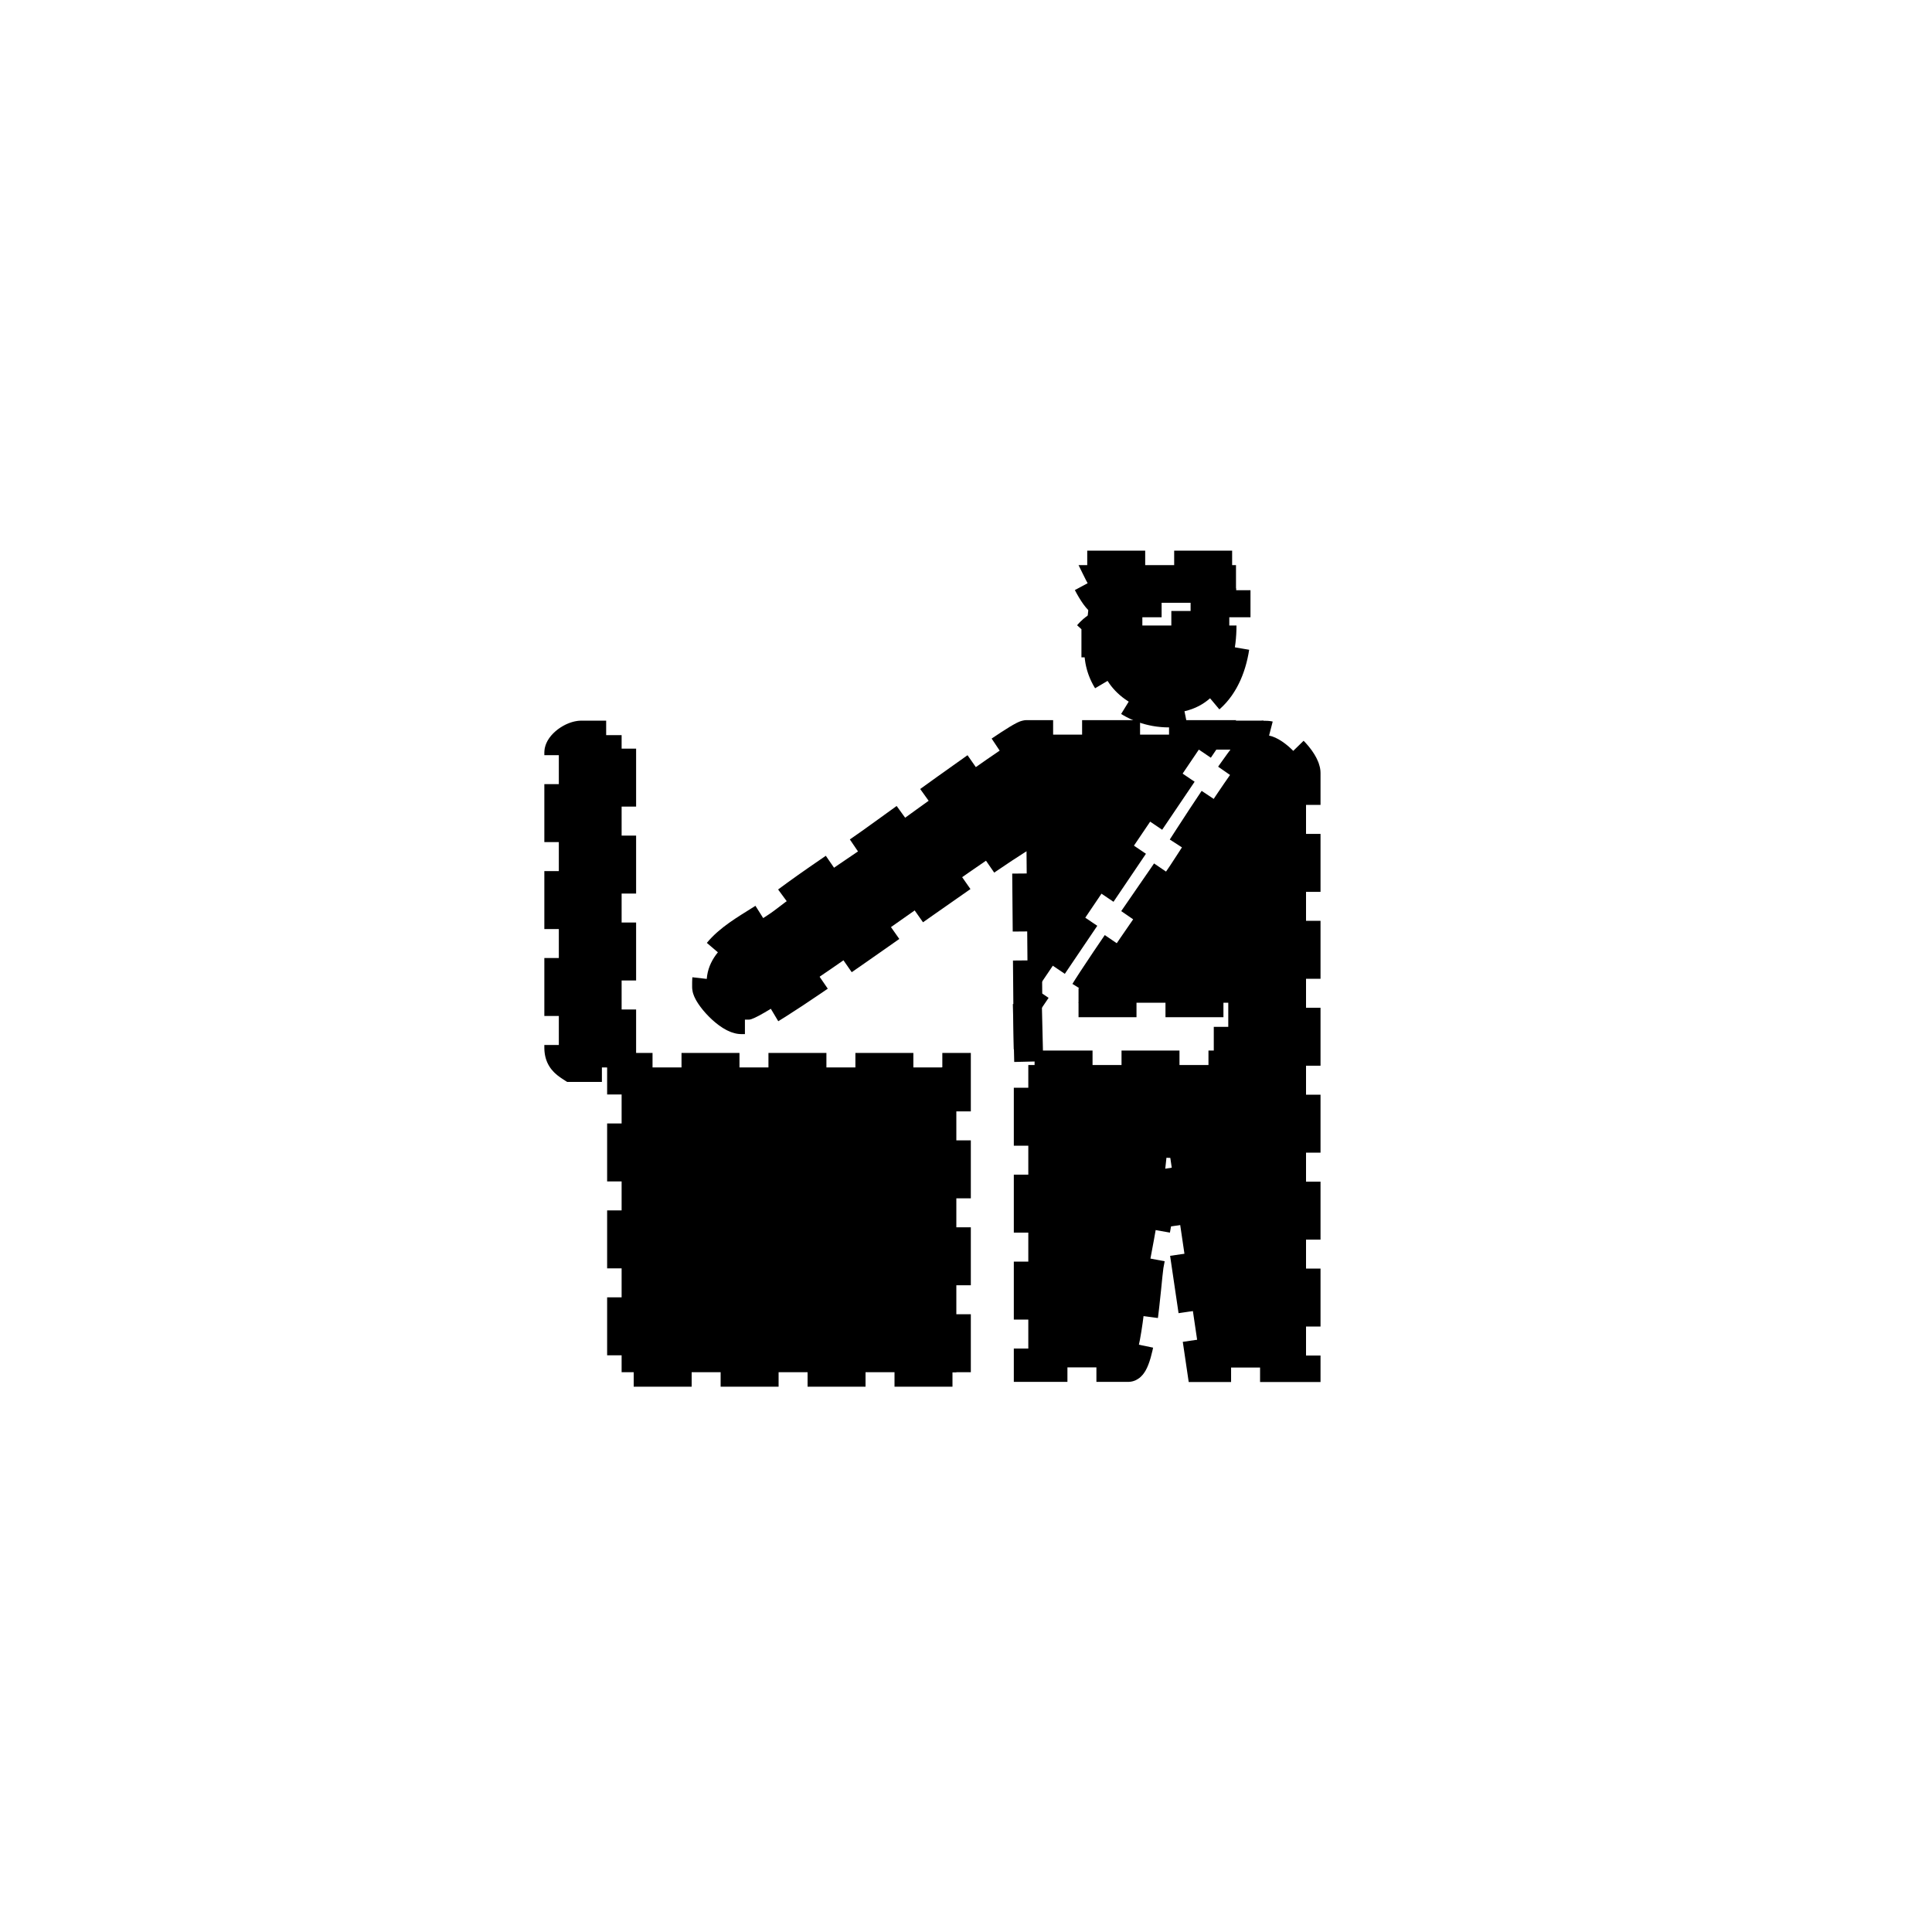
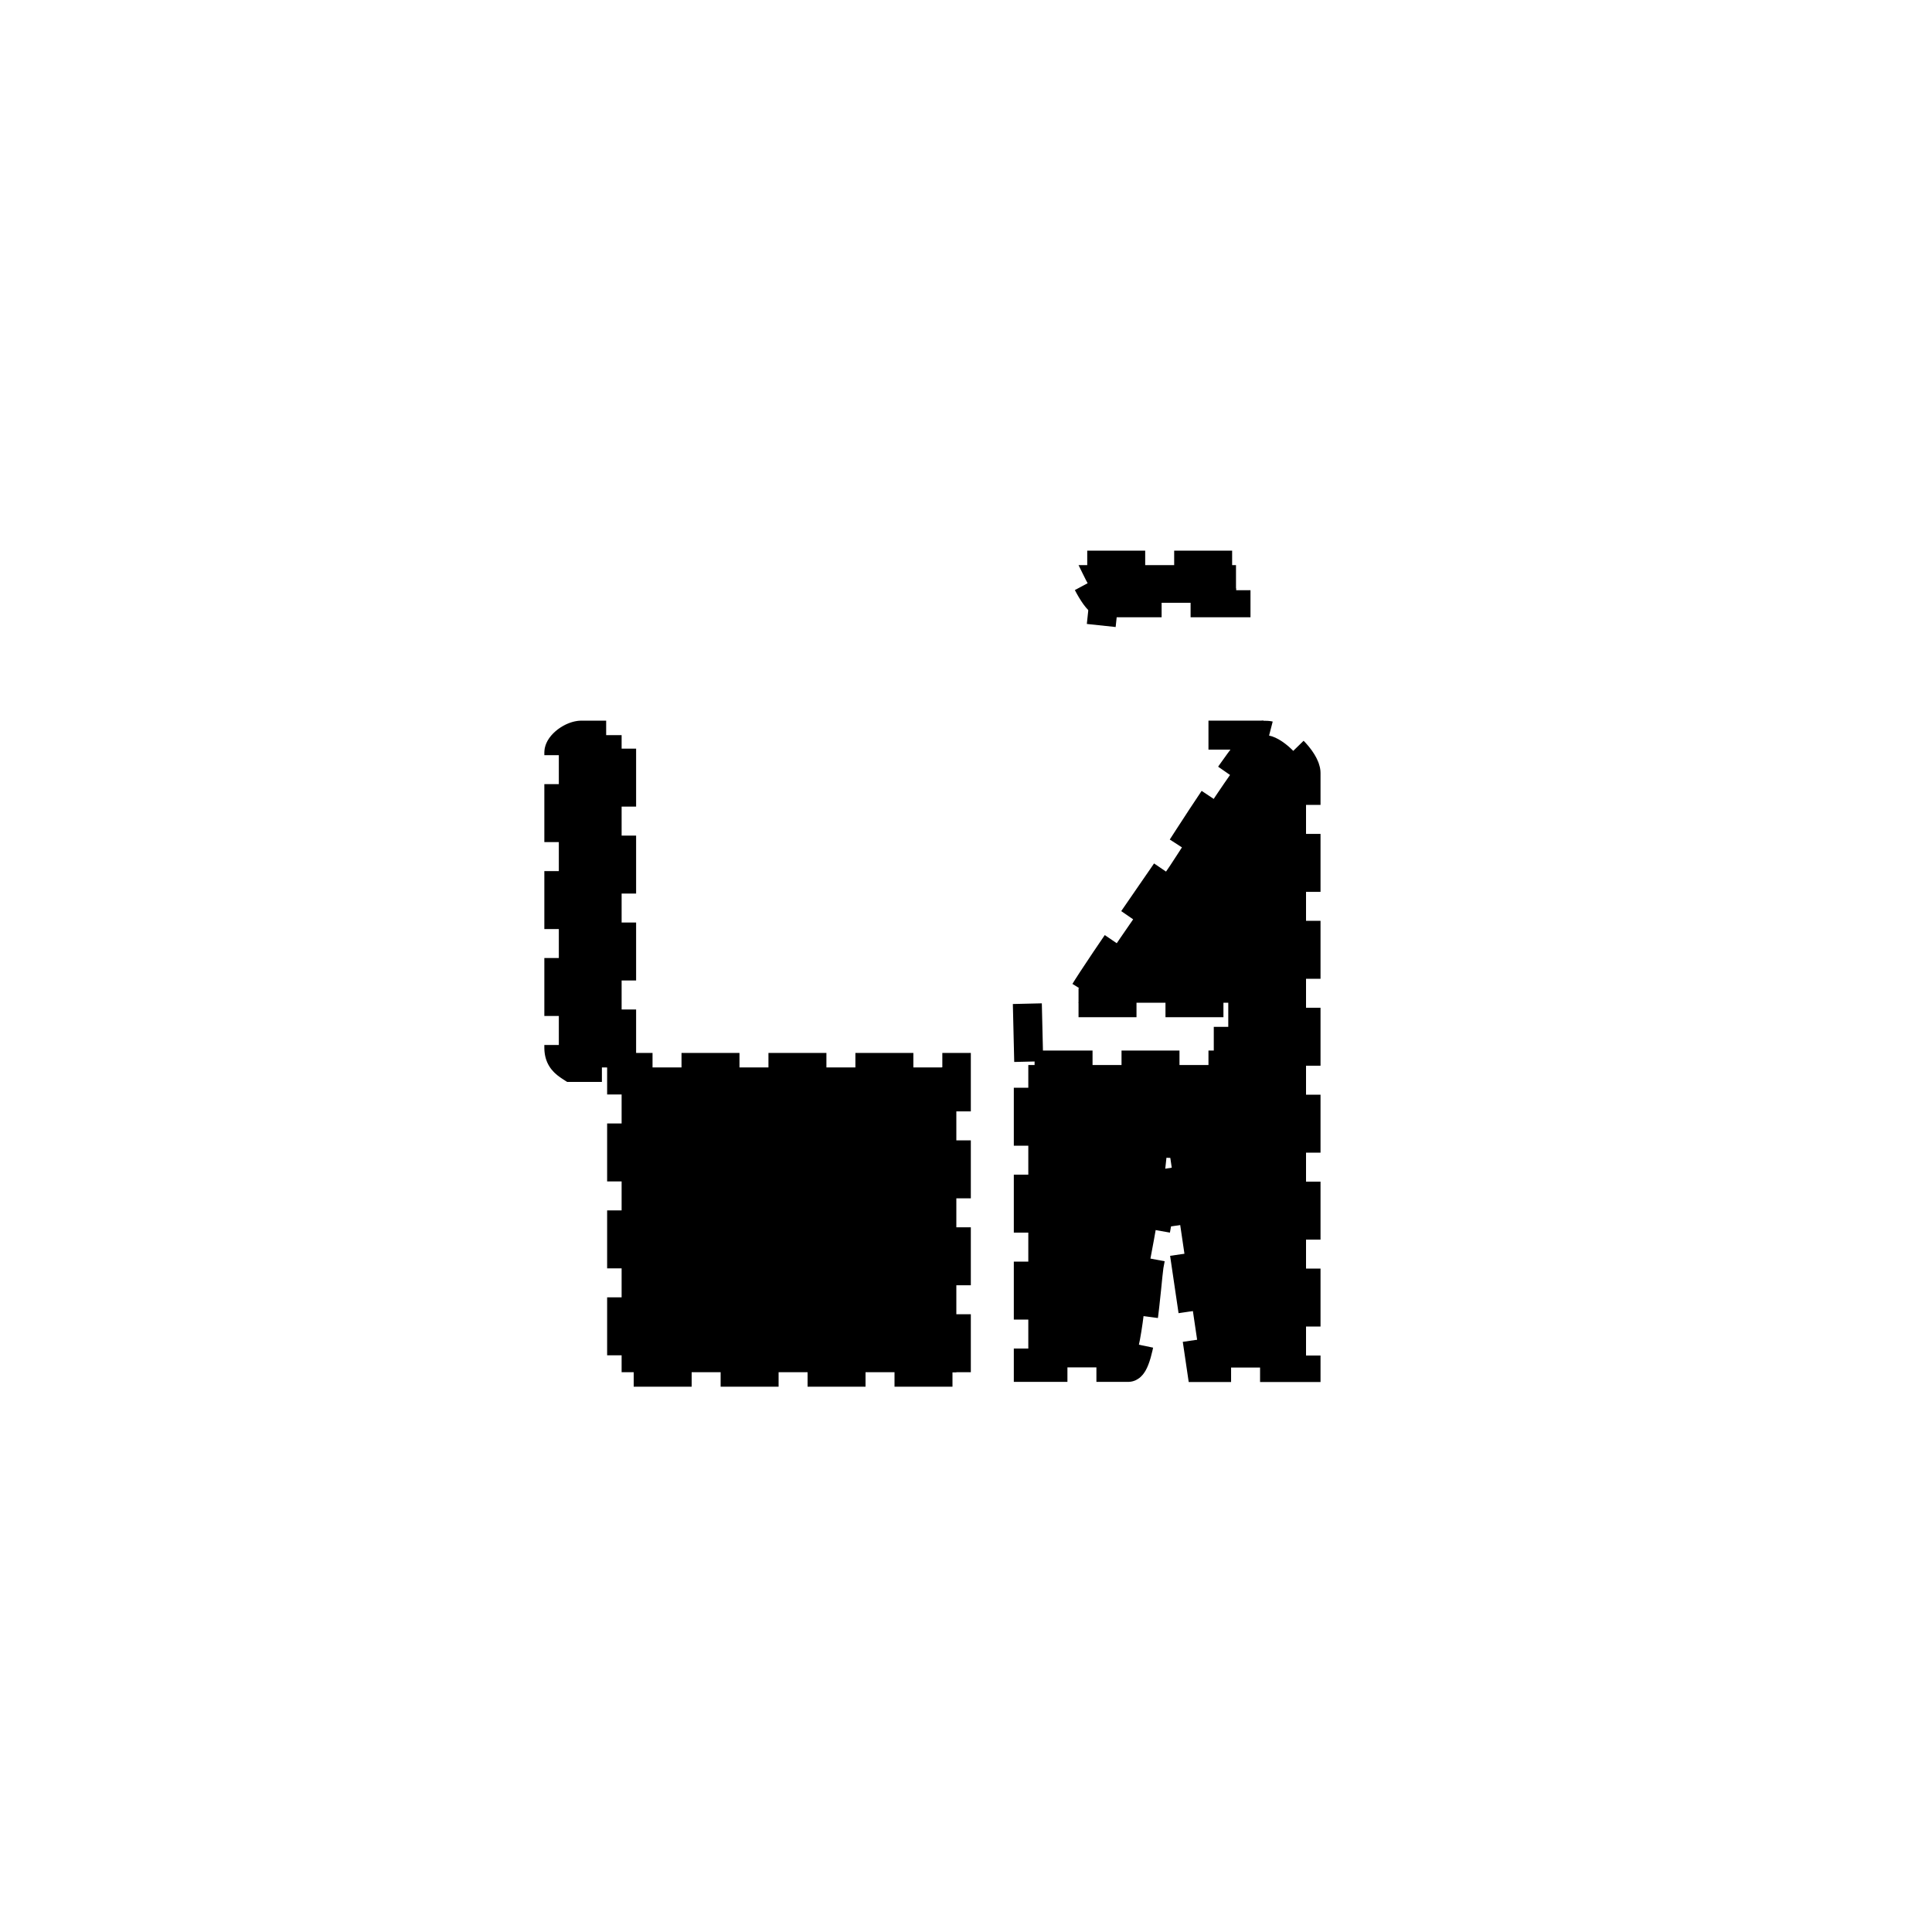
<svg xmlns="http://www.w3.org/2000/svg" xmlns:ns1="http://www.inkscape.org/namespaces/inkscape" xmlns:ns2="http://sodipodi.sourceforge.net/DTD/sodipodi-0.dtd" height="400px" viewBox="0 0 400 400" width="400px" id="svg2" version="1.1" ns1:version="0.48.2 r9819" ns2:docname="ehoadfb--------.svg">
  <defs id="defs32" />
  <ns2:namedview pagecolor="#ffffff" bordercolor="#666666" borderopacity="1" objecttolerance="10" gridtolerance="10" guidetolerance="10" ns1:pageopacity="0" ns1:pageshadow="2" ns1:window-width="640" ns1:window-height="480" id="namedview30" showgrid="false" ns1:zoom="0.59" ns1:cx="200" ns1:cy="200" ns1:window-x="0" ns1:window-y="0" ns1:window-maximized="0" ns1:current-layer="svg2" />
  <g transform="matrix(100,0,0,100,66,74)" id="g4" style="stroke:#000000;stroke-width:0.06;stroke-miterlimit:4;stroke-opacity:1;stroke-dasharray:0.12, 0.06;stroke-dashoffset:0">
    <path ns1:connector-curvature="0" d="m 1.625,0.508 0.274,0 0,-0.078 -0.326,0 c 0.008,0.015 0.035,0.078 0.052,0.078 z" style="fill:#000000;stroke:#000000;stroke-width:0.06;stroke-miterlimit:4;stroke-opacity:1;stroke-dasharray:0.12, 0.06;stroke-dashoffset:0" id="path6" />
-     <path ns1:connector-curvature="0" d="m 1.579,0.591 0.036,0 0,0.016 c 0,0.074 0.068,0.129 0.145,0.129 0.095,0 0.14,-0.081 0.14,-0.181 l -0.279,0 c -0.015,0 -0.035,0.026 -0.041,0.036 z" style="fill:#000000;stroke:#000000;stroke-width:0.06;stroke-miterlimit:4;stroke-opacity:1;stroke-dasharray:0.12, 0.06;stroke-dashoffset:0" id="path8" />
-     <path ns1:connector-curvature="0" d="m 0.803,1.294 0,0.01 c 0,0.016 0.045,0.067 0.072,0.067 l 0.016,0 c 0.037,0 0.492,-0.339 0.574,-0.383 l 0.003,0.348 0.375,-0.555 -0.378,0 C 1.445,0.782 1.161,0.993 1.119,1.021 1.063,1.059 0.999,1.102 0.946,1.143 0.897,1.181 0.803,1.215 0.803,1.294 z" style="fill:#000000;stroke:#000000;stroke-width:0.06;stroke-miterlimit:4;stroke-opacity:1;stroke-dasharray:0.12, 0.06;stroke-dashoffset:0" id="path10" />
    <path ns1:connector-curvature="0" d="m 0.627,1.47 0,-0.688 -0.083,0 c -0.02,0 -0.047,0.02 -0.047,0.036 l 0,0.611 c 0,0.023 0.012,0.032 0.026,0.041 z" style="fill:#000000;stroke:#000000;stroke-width:0.06;stroke-miterlimit:4;stroke-opacity:1;stroke-dasharray:0.12, 0.06;stroke-dashoffset:0" id="path12" />
    <path ns1:connector-curvature="0" d="m 1.573,1.336 0.31,0 0,0.129 -0.414,0 0,0.626 0.207,0 c 0.027,0 0.038,-0.176 0.043,-0.21 C 1.732,1.812 1.749,1.722 1.755,1.657 l 0.008,3.1e-4 0.064,0.434 0.217,0 0,-1.231 c 0,-0.026 -0.051,-0.078 -0.083,-0.078 l -0.005,0 C 1.933,0.782 1.785,1.019 1.762,1.053 1.736,1.092 1.579,1.315 1.573,1.336 z" style="fill:#000000;stroke:#000000;stroke-width:0.06;stroke-miterlimit:4;stroke-opacity:1;stroke-dasharray:0.12, 0.06;stroke-dashoffset:0" id="path14" />
    <polygon points="1.32,2.101 1.32,1.47 0.627,1.47 0.627,2.101 " style="fill:#000000;stroke:#000000;stroke-width:0.06;stroke-miterlimit:4;stroke-opacity:1;stroke-dasharray:0.12, 0.06;stroke-dashoffset:0" id="polygon16" />
    <line x1="1.467" x2="1.47" y1="1.338" y2="1.465" id="line18" style="stroke:#000000;stroke-width:0.06;stroke-miterlimit:4;stroke-opacity:1;stroke-dasharray:0.12, 0.06;stroke-dashoffset:0" />
    <line x1="1.842" x2="1.956" y1="0.782" y2="0.782" id="line20" style="stroke:#000000;stroke-width:0.06;stroke-miterlimit:4;stroke-opacity:1;stroke-dasharray:0.12, 0.06;stroke-dashoffset:0" />
    <line x1="1.625" x2="1.62" y1="0.508" y2="0.555" id="line24" style="stroke:#000000;stroke-width:0.06;stroke-miterlimit:4;stroke-opacity:1;stroke-dasharray:0.12, 0.06;stroke-dashoffset:0" />
  </g>
</svg>